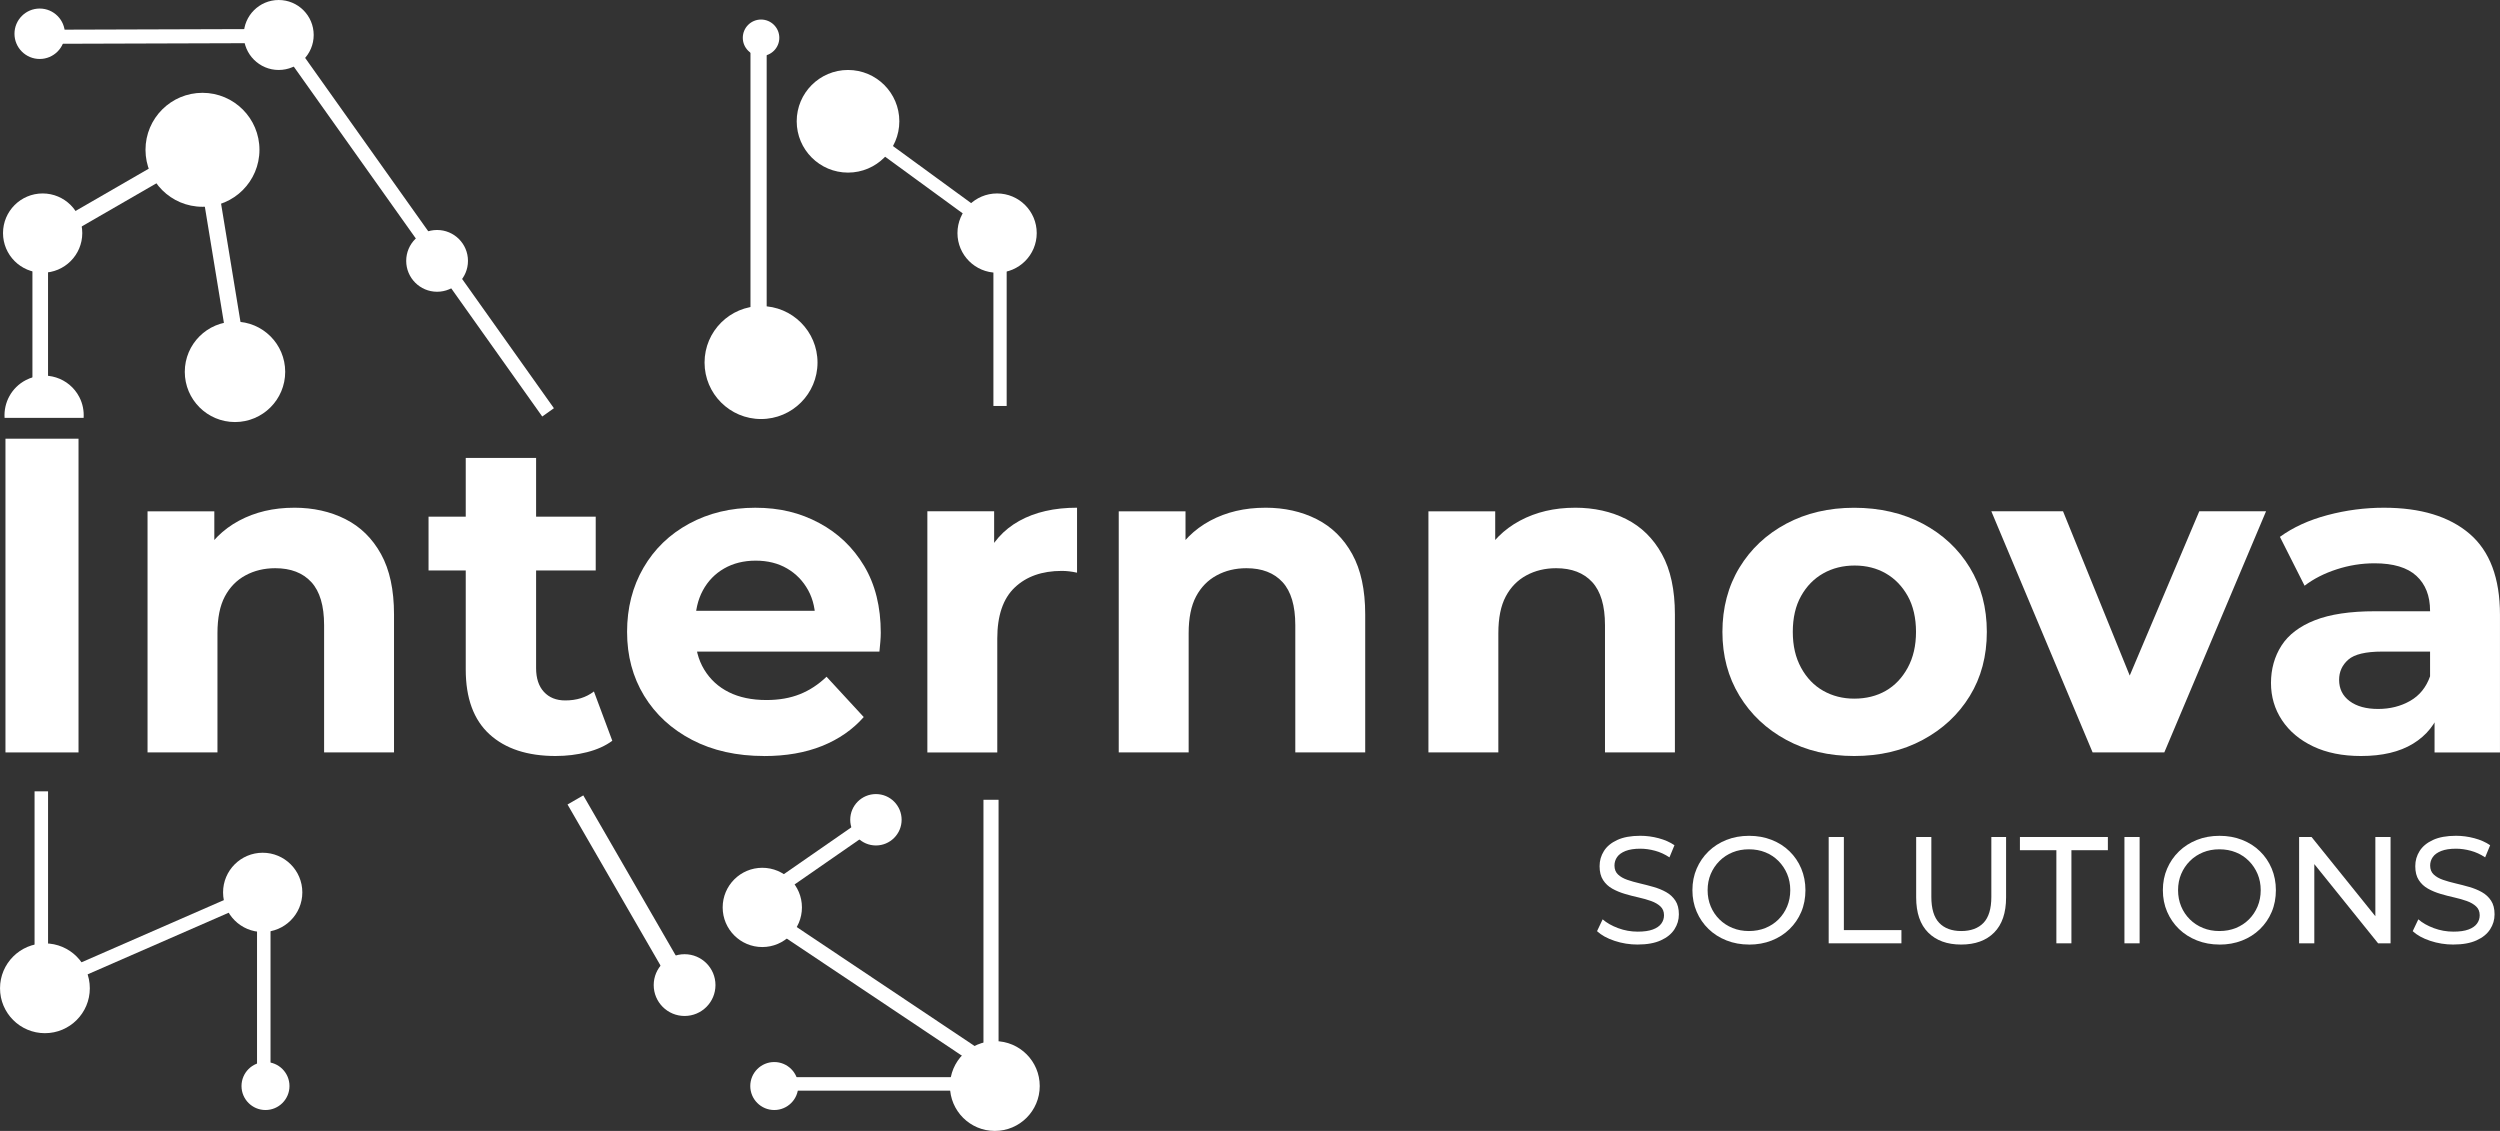
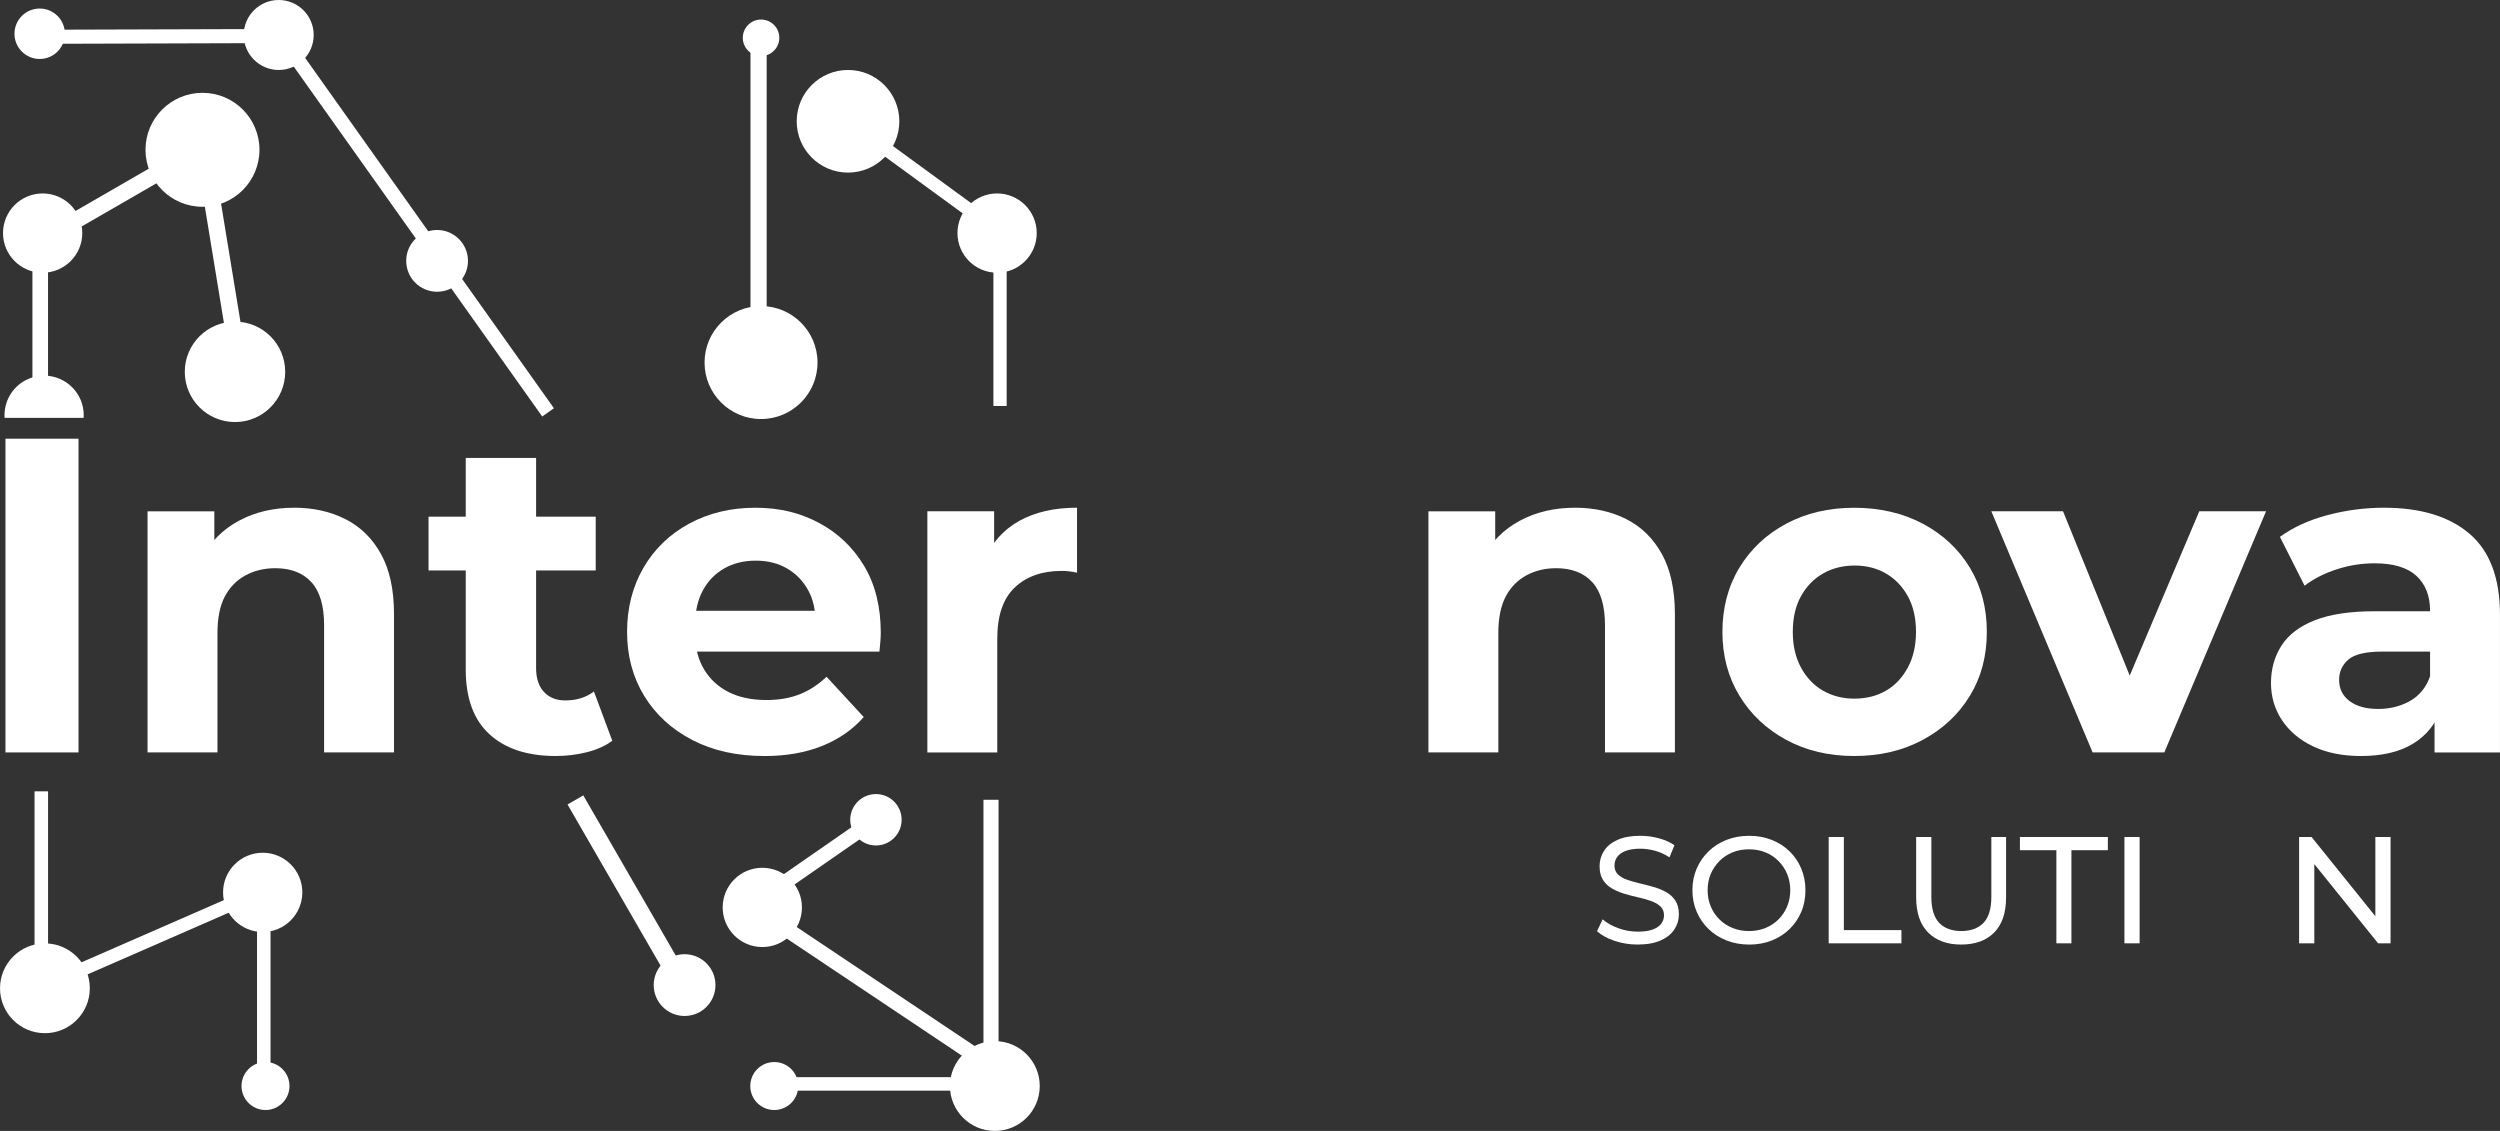
<svg xmlns="http://www.w3.org/2000/svg" viewBox="0 0 1243.34 562.46">
  <rect x="0" y="0" width="1243.34" height="562.46" fill="#333333" stroke="none" />
  <defs>
    <style>.d{fill:#fff;}.e{fill:none;}</style>
  </defs>
  <g id="a" />
  <g id="b">
    <g id="c">
      <g>
        <circle class="d" cx="19.74" cy="16.79" r="12.54" />
        <rect class="d" x="75.89" y="-43.72" width="7.01" height="123.67" transform="translate(61.54 97.56) rotate(-90.18)" />
        <g>
          <circle class="d" cx="138.61" cy="18.8" r="9.08" />
          <circle class="d" cx="385.07" cy="540.12" r="11.93" />
          <circle class="d" cx="378.5" cy="18.8" r="9.08" />
          <circle class="d" cx="378.49" cy="180.31" r="28.09" />
          <polyline class="e" points="33.09 114.38 100.7 74.5 116.6 166.84" />
          <g>
            <circle class="d" cx="132.04" cy="540.12" r="11.93" />
            <circle class="d" cx="340.47" cy="489.92" r="15.36" />
            <circle class="d" cx="217.38" cy="129.74" r="15.36" />
            <circle class="d" cx="138.61" cy="17.4" r="17.4" />
            <g>
              <circle class="d" cx="130.65" cy="443.81" r="19.71" />
              <circle class="d" cx="22.34" cy="491.51" r="22.33" />
            </g>
            <circle class="d" cx="495.89" cy="115.92" r="19.71" />
            <circle class="d" cx="379.12" cy="451.29" r="19.71" />
            <circle class="d" cx="21.21" cy="115.92" r="19.71" />
            <circle class="d" cx="421.75" cy="60.32" r="25.52" />
            <circle class="d" cx="435.63" cy="407.7" r="12.78" />
            <path class="d" d="M39.44,197.46c-5.01-9.67-16.9-13.44-26.57-8.43-7.17,3.72-11.09,11.22-10.59,18.8H41.59c.23-3.47-.43-7.05-2.15-10.37Z" />
          </g>
          <g>
-             <line class="d" x1="20.6" y1="199.82" x2="21.21" y2="115.96" />
            <line class="d" x1="496.22" y1="197.77" x2="497.52" y2="115.91" />
            <line class="d" x1="217.38" y1="129.74" x2="145.97" y2="25.71" />
            <line class="d" x1="220.62" y1="134.85" x2="271.99" y2="203.13" />
            <line class="d" x1="421.75" y1="60.32" x2="495.89" y2="115.92" />
            <rect class="d" x="489.11" y="397.76" width="7.51" height="138.62" />
            <rect class="d" x="428.76" y="420.56" width="7.51" height="138.62" transform="translate(-215.13 577.07) rotate(-56.23)" />
            <rect class="d" x="398.21" y="384.92" width="7.25" height="91.83" transform="translate(276.88 1006.58) rotate(-124.75)" />
            <rect class="d" x="309.11" y="390.48" width="9.05" height="109.83" transform="translate(807.94 674.3) rotate(150)" />
          </g>
          <circle class="d" cx="116.87" cy="184.93" r="24.97" />
          <circle class="d" cx="494.77" cy="540.12" r="22.33" />
          <g>
            <rect class="d" x="373.24" y="17.39" width="8.05" height="140.81" />
            <rect class="d" x="105.98" y="71.89" width="8.21" height="111.18" transform="translate(-19.19 19.5) rotate(-9.32)" />
            <rect class="d" x="53.68" y="42.39" width="8.21" height="111.18" transform="translate(113.74 -1.05) rotate(60)" />
            <rect class="d" x="16.13" y="128.21" width="7.76" height="73.58" />
            <rect class="d" x="456.51" y="46.9" width="6.59" height="82.59" transform="translate(117.45 407.55) rotate(-53.87)" />
            <rect class="d" x="203.4" y="-.67" width="7.12" height="226.68" transform="translate(-27.02 140.64) rotate(-35.38)" />
            <rect class="d" x="494.06" y="119.31" width="6.59" height="82.59" />
          </g>
          <rect class="d" x="383.3" y="535.71" width="109.97" height="6.71" />
          <rect class="d" x="127.83" y="441.17" width="6.71" height="99.24" />
          <rect class="d" x="17.19" y="393.56" width="6.71" height="99.24" />
          <rect class="d" x="72.39" y="407.83" width="6.71" height="118.12" transform="translate(473.25 210.54) rotate(66.4)" />
          <circle class="d" cx="100.7" cy="74.5" r="28.34" />
        </g>
        <g>
          <path class="d" d="M2.72,374.2V218.18H39.05v156.03H2.72Z" />
          <path class="d" d="M146.26,252.5c9.51,0,18.02,1.89,25.52,5.68,7.5,3.79,13.41,9.58,17.72,17.39,4.31,7.8,6.46,17.8,6.46,29.98v68.65h-34.77v-63.3c0-9.66-2.12-16.79-6.35-21.4-4.23-4.6-10.22-6.91-17.94-6.91-5.5,0-10.44,1.19-14.82,3.57-4.39,2.38-7.8,5.87-10.25,10.48-2.45,4.61-3.68,10.7-3.68,18.28v59.29h-34.77v-119.92h33.21v33.21l-6.24-10.03c4.31-8.02,10.48-14.19,18.5-18.5,8.02-4.31,17.16-6.46,27.42-6.46Z" />
          <path class="d" d="M213.13,283.71v-26.75h83.14v26.75h-83.14Zm63.3,92.28c-14.12,0-25.11-3.6-32.99-10.81-7.88-7.21-11.81-17.94-11.81-32.21v-105.21h34.99v104.54c0,5.05,1.3,8.99,3.9,11.81,2.6,2.82,6.13,4.24,10.59,4.24,5.65,0,10.4-1.48,14.27-4.46l9.14,24.52c-3.42,2.53-7.62,4.42-12.59,5.68-4.98,1.26-10.14,1.89-15.49,1.89Z" />
          <path class="d" d="M380.08,375.99c-13.67,0-25.63-2.67-35.89-8.02-10.25-5.35-18.2-12.67-23.85-21.95-5.65-9.29-8.47-19.87-8.47-31.76s2.71-22.51,8.14-31.87c5.42-9.36,13-16.68,22.74-21.96,9.73-5.27,20.69-7.91,32.88-7.91s22.32,2.53,31.76,7.58c9.44,5.05,16.9,12.19,22.4,21.4,5.5,9.22,8.25,20.28,8.25,33.21,0,1.34-.08,2.86-.22,4.57-.15,1.71-.3,3.31-.45,4.79h-97.4v-20.28h79.13l-13.6,6.02c.15-6.24-1.04-11.66-3.57-16.27-2.53-4.6-6.02-8.21-10.48-10.81-4.46-2.6-9.66-3.9-15.6-3.9s-11.18,1.3-15.71,3.9c-4.53,2.6-8.06,6.24-10.59,10.92-2.53,4.68-3.79,10.22-3.79,16.61v5.35c0,6.69,1.48,12.48,4.46,17.39,2.97,4.9,7.06,8.66,12.26,11.25,5.2,2.6,11.44,3.9,18.72,3.9,6.24,0,11.78-.97,16.61-2.9,4.83-1.93,9.25-4.83,13.26-8.69l18.5,20.06c-5.5,6.24-12.41,11.03-20.73,14.38-8.32,3.34-17.91,5.01-28.75,5.01Z" />
          <path class="d" d="M461.21,374.2v-119.92h33.21v34.1l-4.68-10.03c3.57-8.47,9.29-14.9,17.16-19.28,7.87-4.38,17.46-6.57,28.75-6.57v32.32c-1.34-.3-2.64-.52-3.9-.67-1.26-.15-2.49-.22-3.68-.22-9.81,0-17.61,2.75-23.4,8.25-5.8,5.5-8.69,13.97-8.69,25.41v56.62h-34.77Z" />
-           <path class="d" d="M629.27,252.5c9.51,0,18.02,1.89,25.52,5.68,7.5,3.79,13.41,9.58,17.72,17.39,4.31,7.8,6.46,17.8,6.46,29.98v68.65h-34.77v-63.3c0-9.66-2.12-16.79-6.35-21.4-4.24-4.6-10.22-6.91-17.94-6.91-5.5,0-10.44,1.19-14.82,3.57-4.39,2.38-7.8,5.87-10.25,10.48-2.45,4.61-3.68,10.7-3.68,18.28v59.29h-34.77v-119.92h33.21v33.21l-6.24-10.03c4.31-8.02,10.48-14.19,18.5-18.5,8.02-4.31,17.16-6.46,27.42-6.46Z" />
          <path class="d" d="M783.29,252.5c9.51,0,18.02,1.89,25.52,5.68,7.5,3.79,13.41,9.58,17.72,17.39,4.31,7.8,6.46,17.8,6.46,29.98v68.65h-34.77v-63.3c0-9.66-2.12-16.79-6.35-21.4-4.24-4.6-10.22-6.91-17.94-6.91-5.5,0-10.44,1.19-14.82,3.57-4.38,2.38-7.8,5.87-10.25,10.48-2.45,4.61-3.68,10.7-3.68,18.28v59.29h-34.77v-119.92h33.21v33.21l-6.24-10.03c4.31-8.02,10.48-14.19,18.5-18.5,8.02-4.31,17.16-6.46,27.42-6.46Z" />
          <path class="d" d="M922.15,375.99c-12.63,0-23.89-2.67-33.77-8.02-9.88-5.35-17.65-12.67-23.29-21.95-5.65-9.29-8.47-19.87-8.47-31.76s2.82-22.7,8.47-31.98c5.65-9.29,13.41-16.57,23.29-21.84,9.88-5.27,21.14-7.91,33.77-7.91s24.15,2.64,34.1,7.91c9.95,5.28,17.75,12.56,23.4,21.84,5.65,9.29,8.47,19.95,8.47,31.98s-2.82,22.66-8.47,31.87c-5.65,9.22-13.45,16.49-23.4,21.84-9.96,5.35-21.32,8.02-34.1,8.02Zm0-28.53c5.94,0,11.18-1.3,15.71-3.9,4.53-2.6,8.17-6.43,10.92-11.48,2.75-5.05,4.12-11,4.12-17.83s-1.38-12.93-4.12-17.83c-2.75-4.9-6.39-8.65-10.92-11.26-4.54-2.6-9.7-3.9-15.49-3.9s-11,1.3-15.6,3.9c-4.61,2.6-8.28,6.35-11.03,11.26-2.75,4.9-4.12,10.85-4.12,17.83s1.37,12.78,4.12,17.83c2.75,5.05,6.43,8.88,11.03,11.48,4.6,2.6,9.73,3.9,15.38,3.9Z" />
          <path class="d" d="M1040.73,374.2l-50.37-119.92h35.66l41.9,103.2h-17.83l43.69-103.2h33.21l-50.6,119.92h-35.66Z" />
          <path class="d" d="M1174.24,375.99c-9.22,0-17.16-1.6-23.85-4.79-6.69-3.19-11.85-7.54-15.49-13.04-3.64-5.5-5.46-11.66-5.46-18.5s1.75-13.19,5.24-18.61c3.49-5.42,9.03-9.62,16.6-12.59,7.58-2.97,17.53-4.46,29.87-4.46h31.65v20.06h-28.08c-8.17,0-13.79,1.34-16.83,4.01-3.05,2.68-4.57,6.02-4.57,10.03,0,4.46,1.74,7.99,5.24,10.59,3.49,2.6,8.21,3.9,14.15,3.9s11.26-1.34,15.94-4.01c4.68-2.67,7.99-6.76,9.92-12.26l5.35,16.27c-2.53,7.43-7.13,13.19-13.82,17.27-6.69,4.09-15.31,6.13-25.85,6.13Zm36.55-1.78v-23.4l-2.23-5.13v-41.9c0-7.43-2.27-13.22-6.8-17.39-4.54-4.16-11.48-6.24-20.84-6.24-6.39,0-12.67,1-18.83,3.01-6.17,2.01-11.48,4.72-15.94,8.14l-12.26-24.3c6.54-4.75,14.41-8.36,23.63-10.81,9.21-2.45,18.57-3.68,28.08-3.68,18.28,0,32.47,4.31,42.57,12.93,10.1,8.62,15.16,22.07,15.16,40.34v68.43h-32.54Z" />
        </g>
        <g>
          <path class="d" d="M814.51,469.76c-4.03,0-7.88-.62-11.56-1.85-3.68-1.23-6.57-2.83-8.69-4.8l2.79-5.89c2.01,1.76,4.58,3.22,7.71,4.38,3.12,1.16,6.37,1.74,9.74,1.74,3.07,0,5.56-.35,7.48-1.06,1.91-.7,3.32-1.67,4.23-2.91,.91-1.23,1.36-2.63,1.36-4.19,0-1.81-.59-3.27-1.78-4.38-1.18-1.11-2.72-2-4.61-2.68-1.89-.68-3.97-1.27-6.23-1.78-2.27-.5-4.55-1.09-6.84-1.77-2.29-.68-4.38-1.55-6.27-2.61-1.89-1.06-3.41-2.48-4.57-4.27-1.16-1.79-1.74-4.09-1.74-6.91s.72-5.22,2.15-7.52,3.65-4.13,6.65-5.51c3-1.39,6.81-2.08,11.44-2.08,3.07,0,6.12,.4,9.14,1.21,3.02,.81,5.64,1.96,7.86,3.48l-2.49,6.04c-2.27-1.51-4.66-2.61-7.18-3.29-2.52-.68-4.96-1.02-7.33-1.02-2.97,0-5.41,.38-7.33,1.13-1.91,.76-3.31,1.76-4.19,3.02-.88,1.26-1.32,2.67-1.32,4.23,0,1.86,.59,3.35,1.77,4.46,1.18,1.11,2.72,1.99,4.61,2.64,1.89,.65,3.97,1.25,6.23,1.77,2.27,.53,4.54,1.12,6.84,1.78,2.29,.65,4.38,1.51,6.27,2.57,1.89,1.06,3.41,2.47,4.57,4.23,1.16,1.76,1.74,4.03,1.74,6.8s-.73,5.15-2.19,7.44c-1.46,2.29-3.71,4.13-6.76,5.51-3.05,1.39-6.89,2.08-11.52,2.08Z" />
          <path class="d" d="M869.88,469.76c-4.03,0-7.77-.68-11.22-2.04-3.45-1.36-6.43-3.26-8.95-5.7-2.52-2.44-4.48-5.3-5.89-8.57-1.41-3.27-2.12-6.85-2.12-10.73s.7-7.45,2.12-10.73c1.41-3.27,3.37-6.13,5.89-8.57,2.52-2.44,5.49-4.34,8.91-5.7,3.42-1.36,7.18-2.04,11.26-2.04s7.76,.67,11.18,2c3.42,1.33,6.4,3.22,8.91,5.67,2.52,2.44,4.47,5.31,5.86,8.61,1.38,3.3,2.08,6.89,2.08,10.77s-.69,7.53-2.08,10.8c-1.39,3.28-3.34,6.13-5.86,8.58-2.52,2.44-5.49,4.33-8.91,5.67s-7.15,2-11.18,2Zm-.08-6.72c2.97,0,5.7-.5,8.2-1.51,2.49-1.01,4.66-2.43,6.5-4.27,1.84-1.84,3.27-3.99,4.31-6.46,1.03-2.47,1.55-5.16,1.55-8.08s-.52-5.6-1.55-8.05c-1.03-2.44-2.47-4.6-4.31-6.46-1.84-1.86-4-3.3-6.5-4.31-2.49-1.01-5.23-1.51-8.2-1.51s-5.63,.5-8.12,1.51c-2.49,1.01-4.67,2.44-6.53,4.31s-3.31,4.02-4.34,6.46c-1.03,2.44-1.55,5.13-1.55,8.05s.52,5.62,1.55,8.08c1.03,2.47,2.48,4.62,4.34,6.46,1.86,1.84,4.04,3.26,6.53,4.27,2.49,1.01,5.2,1.51,8.12,1.51Z" />
          <path class="d" d="M909.47,469.15v-52.88h7.55v46.31h28.63v6.57h-36.19Z" />
          <path class="d" d="M975.34,469.76c-6.95,0-12.42-1.99-16.39-5.97-3.98-3.98-5.97-9.79-5.97-17.45v-30.07h7.55v29.77c0,5.89,1.3,10.2,3.89,12.92,2.59,2.72,6.26,4.08,10.99,4.08s8.47-1.36,11.07-4.08c2.59-2.72,3.89-7.03,3.89-12.92v-29.77h7.33v30.07c0,7.66-1.98,13.47-5.93,17.45-3.96,3.98-9.43,5.97-16.43,5.97Z" />
          <path class="d" d="M1022.71,469.15v-46.31h-18.13v-6.57h43.74v6.57h-18.13v46.31h-7.48Z" />
          <path class="d" d="M1056.56,469.15v-52.88h7.55v52.88h-7.55Z" />
-           <path class="d" d="M1103.85,469.76c-4.03,0-7.77-.68-11.22-2.04-3.45-1.36-6.43-3.26-8.95-5.7-2.52-2.44-4.48-5.3-5.89-8.57-1.41-3.27-2.12-6.85-2.12-10.73s.7-7.45,2.12-10.73c1.41-3.27,3.37-6.13,5.89-8.57,2.52-2.44,5.49-4.34,8.91-5.7s7.18-2.04,11.26-2.04,7.76,.67,11.18,2c3.42,1.33,6.4,3.22,8.91,5.67,2.52,2.44,4.47,5.31,5.86,8.61,1.38,3.3,2.08,6.89,2.08,10.77s-.69,7.53-2.08,10.8c-1.39,3.28-3.34,6.13-5.86,8.58-2.52,2.44-5.49,4.33-8.91,5.67-3.42,1.33-7.15,2-11.18,2Zm-.08-6.72c2.97,0,5.7-.5,8.2-1.51,2.49-1.01,4.66-2.43,6.5-4.27,1.84-1.84,3.27-3.99,4.31-6.46,1.03-2.47,1.55-5.16,1.55-8.08s-.52-5.6-1.55-8.05c-1.03-2.44-2.47-4.6-4.31-6.46-1.84-1.86-4-3.3-6.5-4.31-2.49-1.01-5.23-1.51-8.2-1.51s-5.63,.5-8.12,1.51c-2.49,1.01-4.67,2.44-6.53,4.31-1.86,1.86-3.31,4.02-4.34,6.46-1.03,2.44-1.55,5.13-1.55,8.05s.52,5.62,1.55,8.08c1.03,2.47,2.48,4.62,4.34,6.46,1.86,1.84,4.04,3.26,6.53,4.27,2.49,1.01,5.2,1.51,8.12,1.51Z" />
          <path class="d" d="M1143.43,469.15v-52.88h6.19l34.98,43.44h-3.25v-43.44h7.56v52.88h-6.19l-34.98-43.44h3.25v43.44h-7.55Z" />
-           <path class="d" d="M1220.18,469.76c-4.03,0-7.88-.62-11.56-1.85-3.68-1.23-6.57-2.83-8.69-4.8l2.79-5.89c2.01,1.76,4.58,3.22,7.71,4.38,3.12,1.16,6.37,1.74,9.74,1.74,3.07,0,5.56-.35,7.48-1.06,1.91-.7,3.32-1.67,4.23-2.91,.91-1.23,1.36-2.63,1.36-4.19,0-1.81-.59-3.27-1.78-4.38-1.18-1.11-2.72-2-4.61-2.68-1.89-.68-3.97-1.27-6.23-1.78-2.27-.5-4.55-1.09-6.84-1.77s-4.38-1.55-6.27-2.61c-1.89-1.06-3.41-2.48-4.57-4.27-1.16-1.79-1.74-4.09-1.74-6.91s.72-5.22,2.15-7.52c1.44-2.29,3.65-4.13,6.65-5.51,3-1.39,6.81-2.08,11.44-2.08,3.07,0,6.12,.4,9.14,1.21,3.02,.81,5.64,1.96,7.86,3.48l-2.49,6.04c-2.27-1.51-4.66-2.61-7.18-3.29-2.52-.68-4.96-1.02-7.33-1.02-2.97,0-5.41,.38-7.33,1.13-1.91,.76-3.31,1.76-4.19,3.02-.88,1.26-1.32,2.67-1.32,4.23,0,1.86,.59,3.35,1.77,4.46,1.18,1.11,2.72,1.99,4.61,2.64,1.89,.65,3.97,1.25,6.23,1.77,2.27,.53,4.54,1.12,6.84,1.78,2.29,.65,4.38,1.51,6.27,2.57,1.89,1.06,3.41,2.47,4.57,4.23,1.16,1.76,1.74,4.03,1.74,6.8s-.73,5.15-2.19,7.44c-1.46,2.29-3.71,4.13-6.76,5.51-3.05,1.39-6.89,2.08-11.52,2.08Z" />
        </g>
      </g>
    </g>
  </g>
</svg>